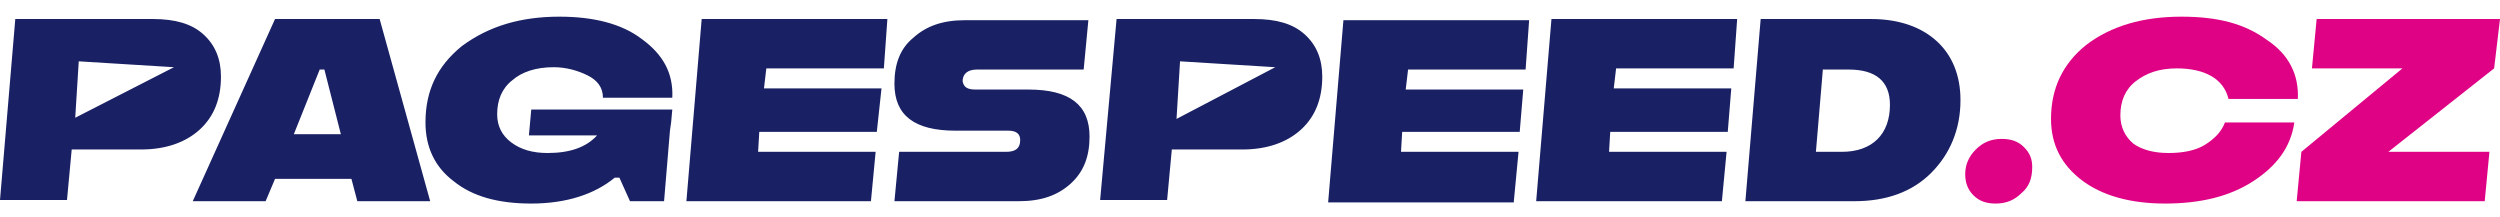
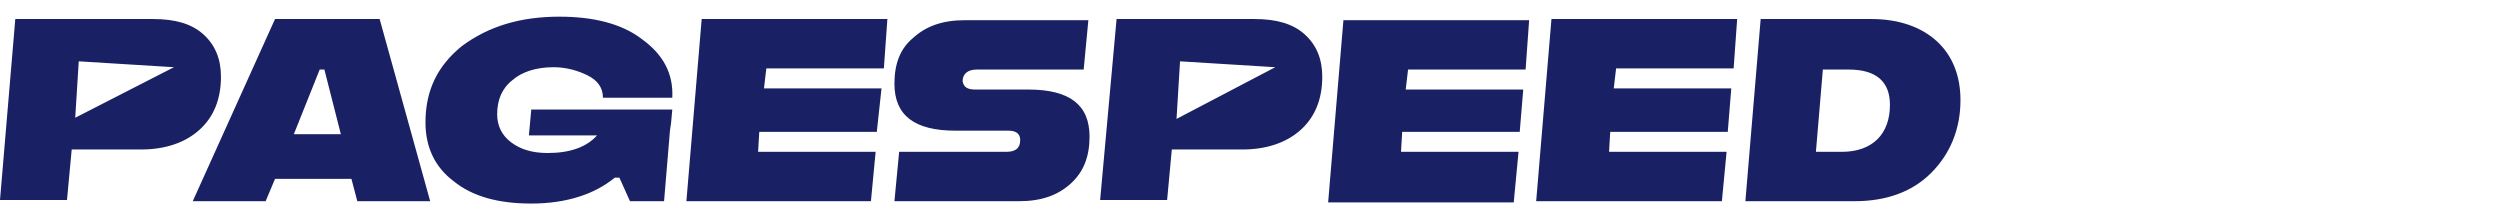
<svg xmlns="http://www.w3.org/2000/svg" width="300" height="26" viewBox="0 0 300 26" fill="none">
-   <path fill-rule="evenodd" clip-rule="evenodd" d="M246.122 14.271C246.122 17.373 247.392 19.771 249.789 21.605C252.187 23.438 255.572 24.426 259.803 24.426C264.034 24.426 267.56 23.579 270.381 21.746C273.202 19.912 274.895 17.656 275.318 14.694H266.996C266.573 15.822 265.727 16.668 264.599 17.373C263.47 18.079 261.919 18.361 260.226 18.361C258.393 18.361 256.982 17.938 255.995 17.233C255.008 16.386 254.444 15.258 254.444 13.848C254.444 12.155 255.008 10.745 256.277 9.757C257.547 8.77 259.098 8.206 261.214 8.206C264.599 8.206 266.855 9.475 267.419 11.873H275.741C275.882 8.911 274.613 6.513 272.074 4.821C269.394 2.846 266.15 2 261.778 2C257.123 2 253.315 3.128 250.353 5.385C247.533 7.642 246.122 10.604 246.122 14.271ZM300 2.282H277.998L277.433 8.206H288.294L276.164 18.22L275.6 24.143H298.166L298.731 18.22H286.601L299.295 8.206L300 2.282ZM242.596 23.156C241.75 24.002 240.763 24.426 239.493 24.426C238.365 24.426 237.519 24.143 236.813 23.438C236.108 22.733 235.826 21.887 235.826 20.899C235.826 19.771 236.249 18.784 237.096 17.938C237.942 17.091 238.929 16.668 240.198 16.668C241.327 16.668 242.173 16.95 242.878 17.656C243.583 18.361 243.866 19.066 243.866 20.053C243.866 21.464 243.442 22.451 242.596 23.156Z" fill="#DF0284" />
  <path fill-rule="evenodd" clip-rule="evenodd" d="M70.521 9.052C69.392 8.488 67.982 8.065 66.43 8.065C64.315 8.065 62.622 8.629 61.494 9.616C60.225 10.604 59.66 12.014 59.66 13.706C59.66 15.117 60.225 16.245 61.353 17.091C62.481 17.938 63.892 18.361 65.725 18.361C68.405 18.361 70.38 17.656 71.649 16.245H63.469L63.751 13.142H80.676L80.535 14.694L80.394 15.681L79.688 24.143H75.598L74.329 21.323H73.765C71.367 23.297 67.982 24.426 63.751 24.426C59.801 24.426 56.699 23.579 54.442 21.746C52.185 20.053 51.057 17.656 51.057 14.694C51.057 10.886 52.467 7.924 55.429 5.526C58.673 3.128 62.481 2 67.136 2C71.226 2 74.611 2.846 77.009 4.68C79.547 6.513 80.817 8.77 80.676 11.732H72.354C72.354 10.463 71.649 9.616 70.521 9.052ZM104.512 24.143L105.076 18.22H90.972L91.113 15.822H105.217L105.781 10.604H91.677L91.959 8.206H106.063L106.486 2.282H84.202L82.368 24.143H104.512ZM140.618 17.938L140.054 24.002H132.015L133.989 2.282H150.491C153.171 2.282 155.145 2.846 156.556 4.116C157.966 5.385 158.671 7.077 158.671 9.193C158.671 11.873 157.825 13.989 156.133 15.54C154.44 17.091 152.043 17.938 149.081 17.938H140.618ZM8.604 17.938L8.039 24.002H0L1.834 2.282H18.335C21.015 2.282 22.99 2.846 24.4 4.116C25.811 5.385 26.516 7.077 26.516 9.193C26.516 11.873 25.669 13.989 23.977 15.54C22.285 17.091 19.887 17.938 16.925 17.938H8.604ZM45.556 2.282L51.621 24.143H42.877L42.171 21.464H33.004L31.875 24.143H23.131L33.004 2.282H45.556ZM128.489 22.028C126.937 23.438 124.963 24.143 122.283 24.143H107.332L107.897 18.22H120.731C121.86 18.22 122.424 17.797 122.424 16.809C122.424 16.104 122.001 15.681 121.013 15.681H114.667C109.73 15.681 107.332 13.848 107.332 10.039C107.332 7.642 108.038 5.808 109.589 4.539C111.141 3.128 113.115 2.423 115.795 2.423H130.604L130.04 8.347H117.205C116.077 8.347 115.513 8.911 115.513 9.757C115.654 10.463 116.077 10.745 117.064 10.745H123.411C128.348 10.745 130.745 12.578 130.745 16.386C130.745 18.784 130.04 20.617 128.489 22.028ZM181.661 24.143L182.225 18.22H168.121L168.262 15.822H182.366L182.79 10.745H168.685L168.968 8.347H183.072L183.495 2.423H161.21L159.377 24.285H181.661V24.143ZM207.19 18.22L206.626 24.143H184.341L186.175 2.282H208.459L208.036 8.206H193.932L193.65 10.604H207.754L207.331 15.822H193.227L193.086 18.22H207.19ZM222.563 24.143C226.371 24.143 229.474 23.015 231.731 20.759C233.988 18.502 235.257 15.54 235.257 12.014C235.257 9.052 234.27 6.654 232.436 4.962C230.603 3.269 227.923 2.282 224.538 2.282H211.28L209.446 24.143H222.563ZM9.45 7.36L20.874 8.065L9.027 14.13L9.45 7.36ZM141.605 7.36L153.03 8.065L141.182 14.271L141.605 7.36ZM218.755 8.206L217.909 18.22H221.012C224.679 18.22 226.794 16.104 226.794 12.578C226.794 9.757 225.102 8.347 221.858 8.347H218.755V8.206ZM38.363 8.347H38.927L40.902 16.104H35.26L38.363 8.347Z" fill="#192164" />
</svg>